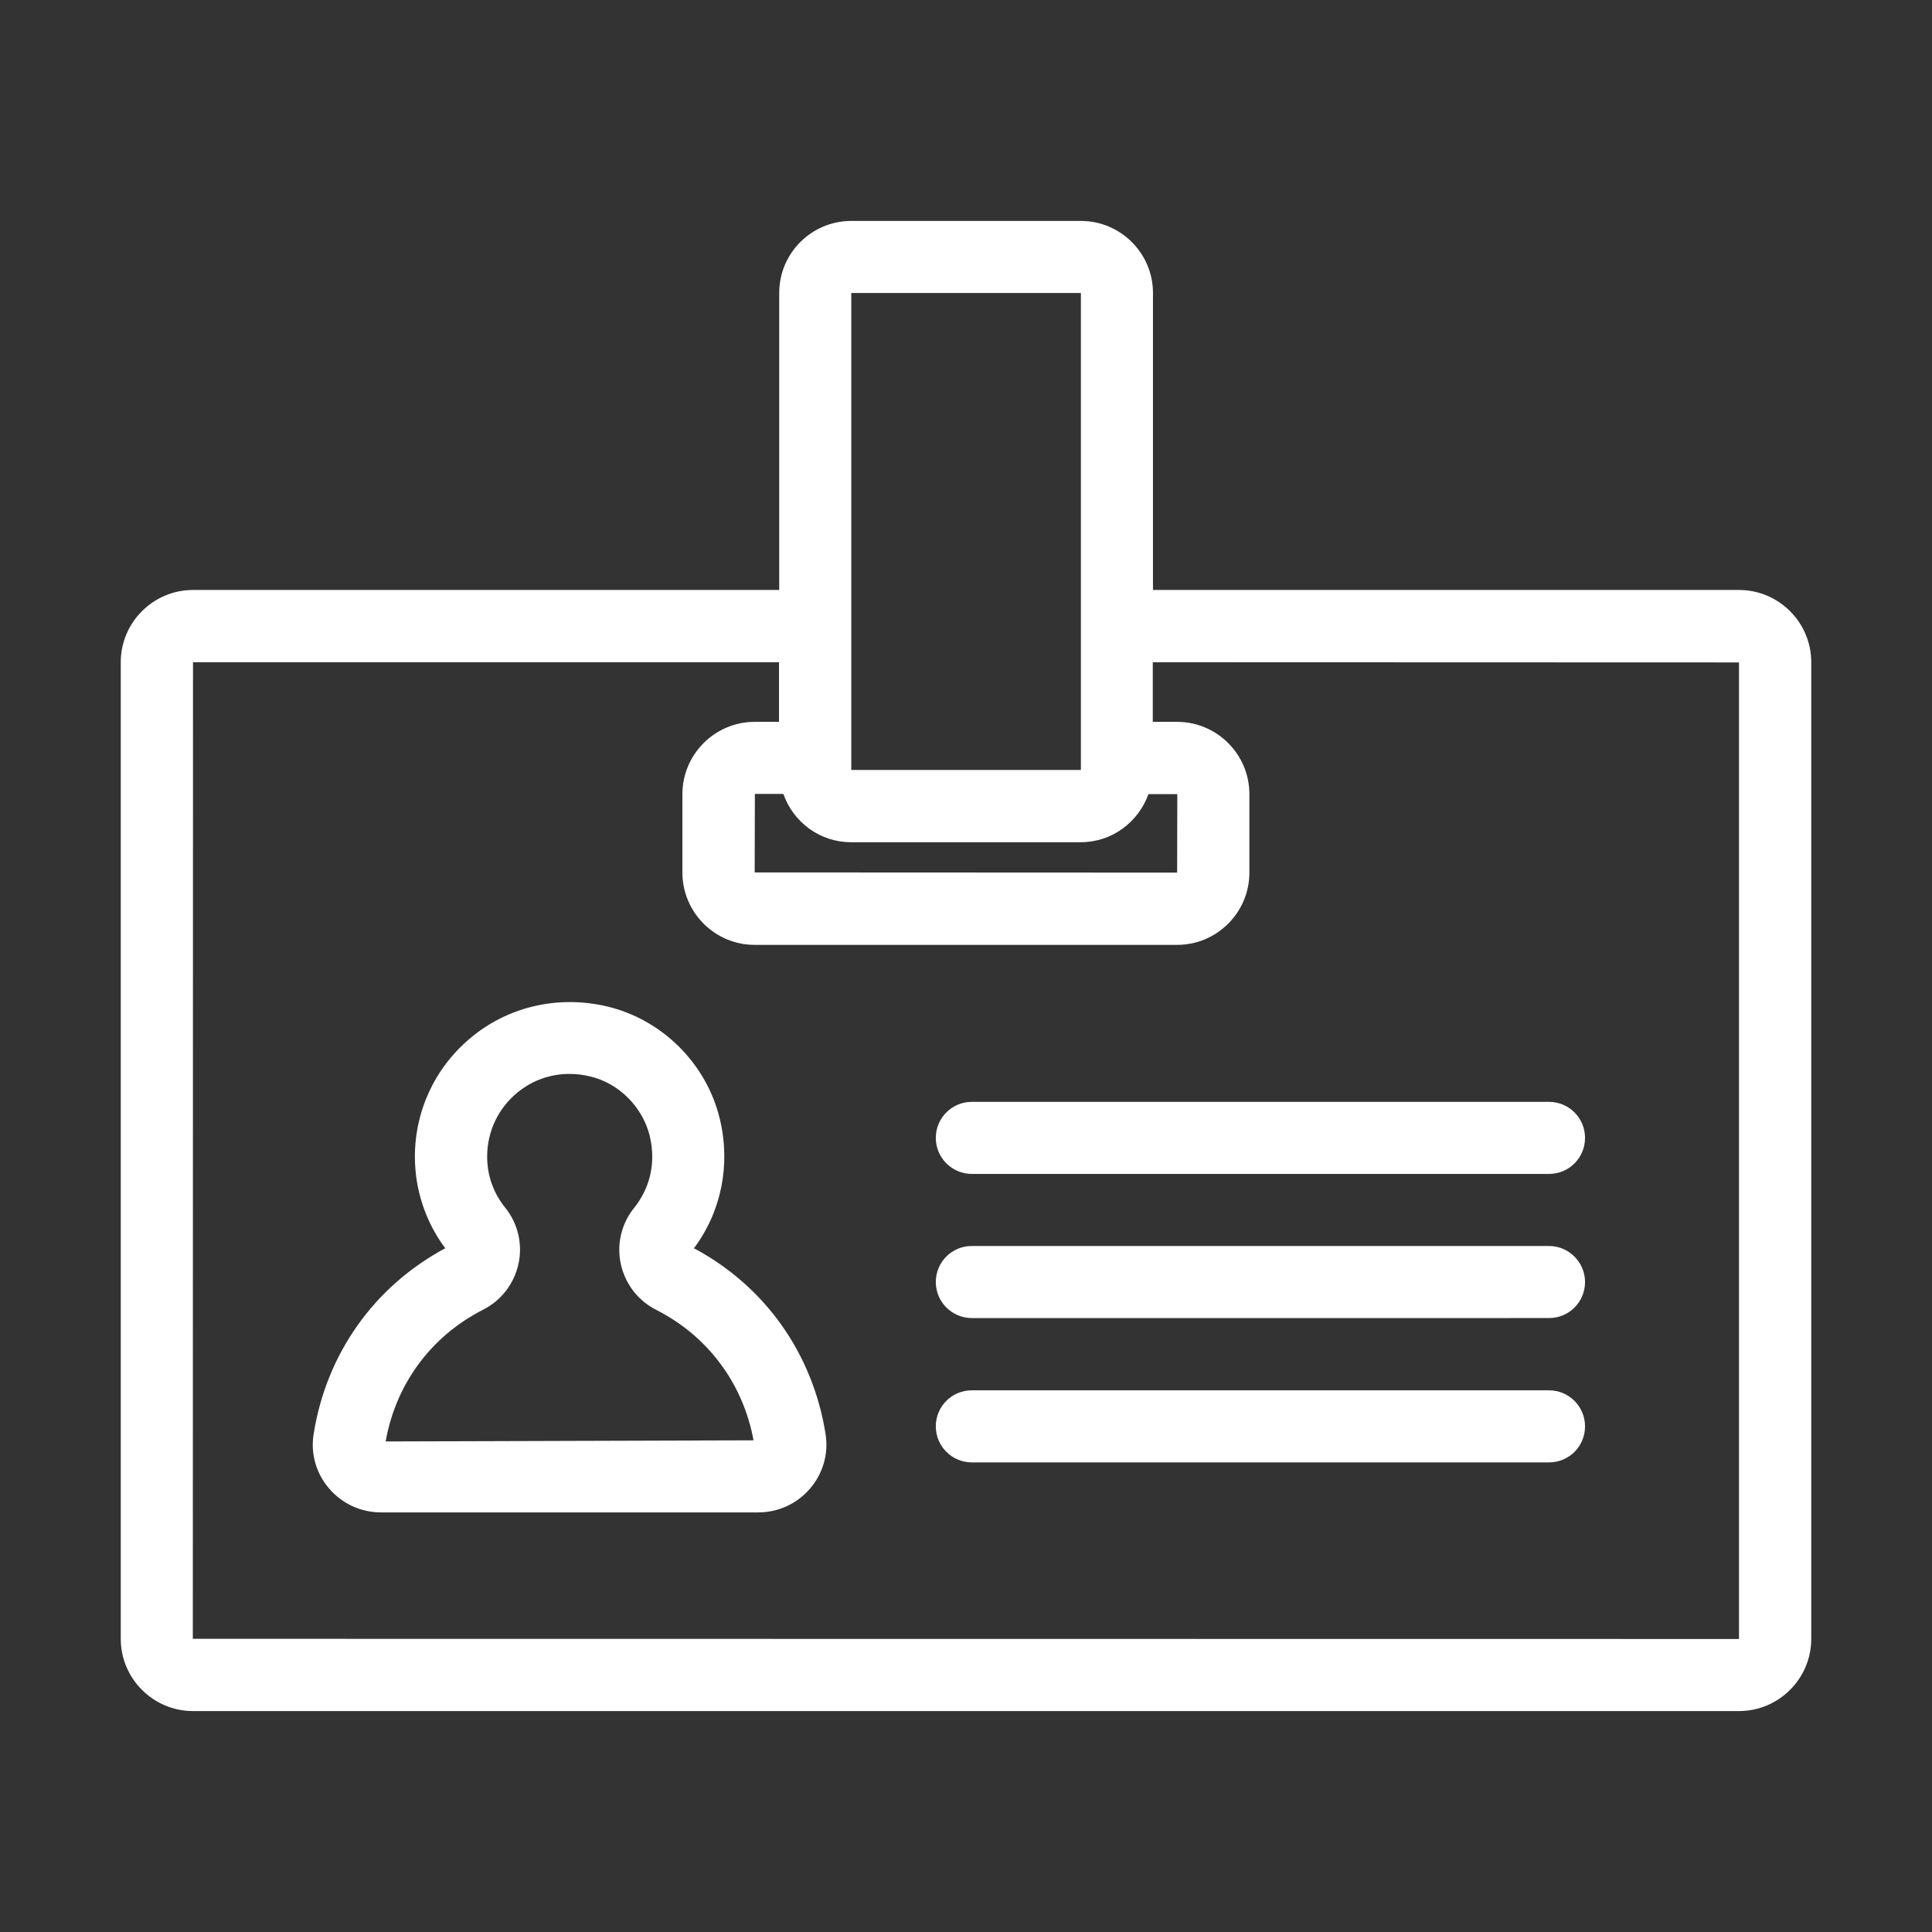
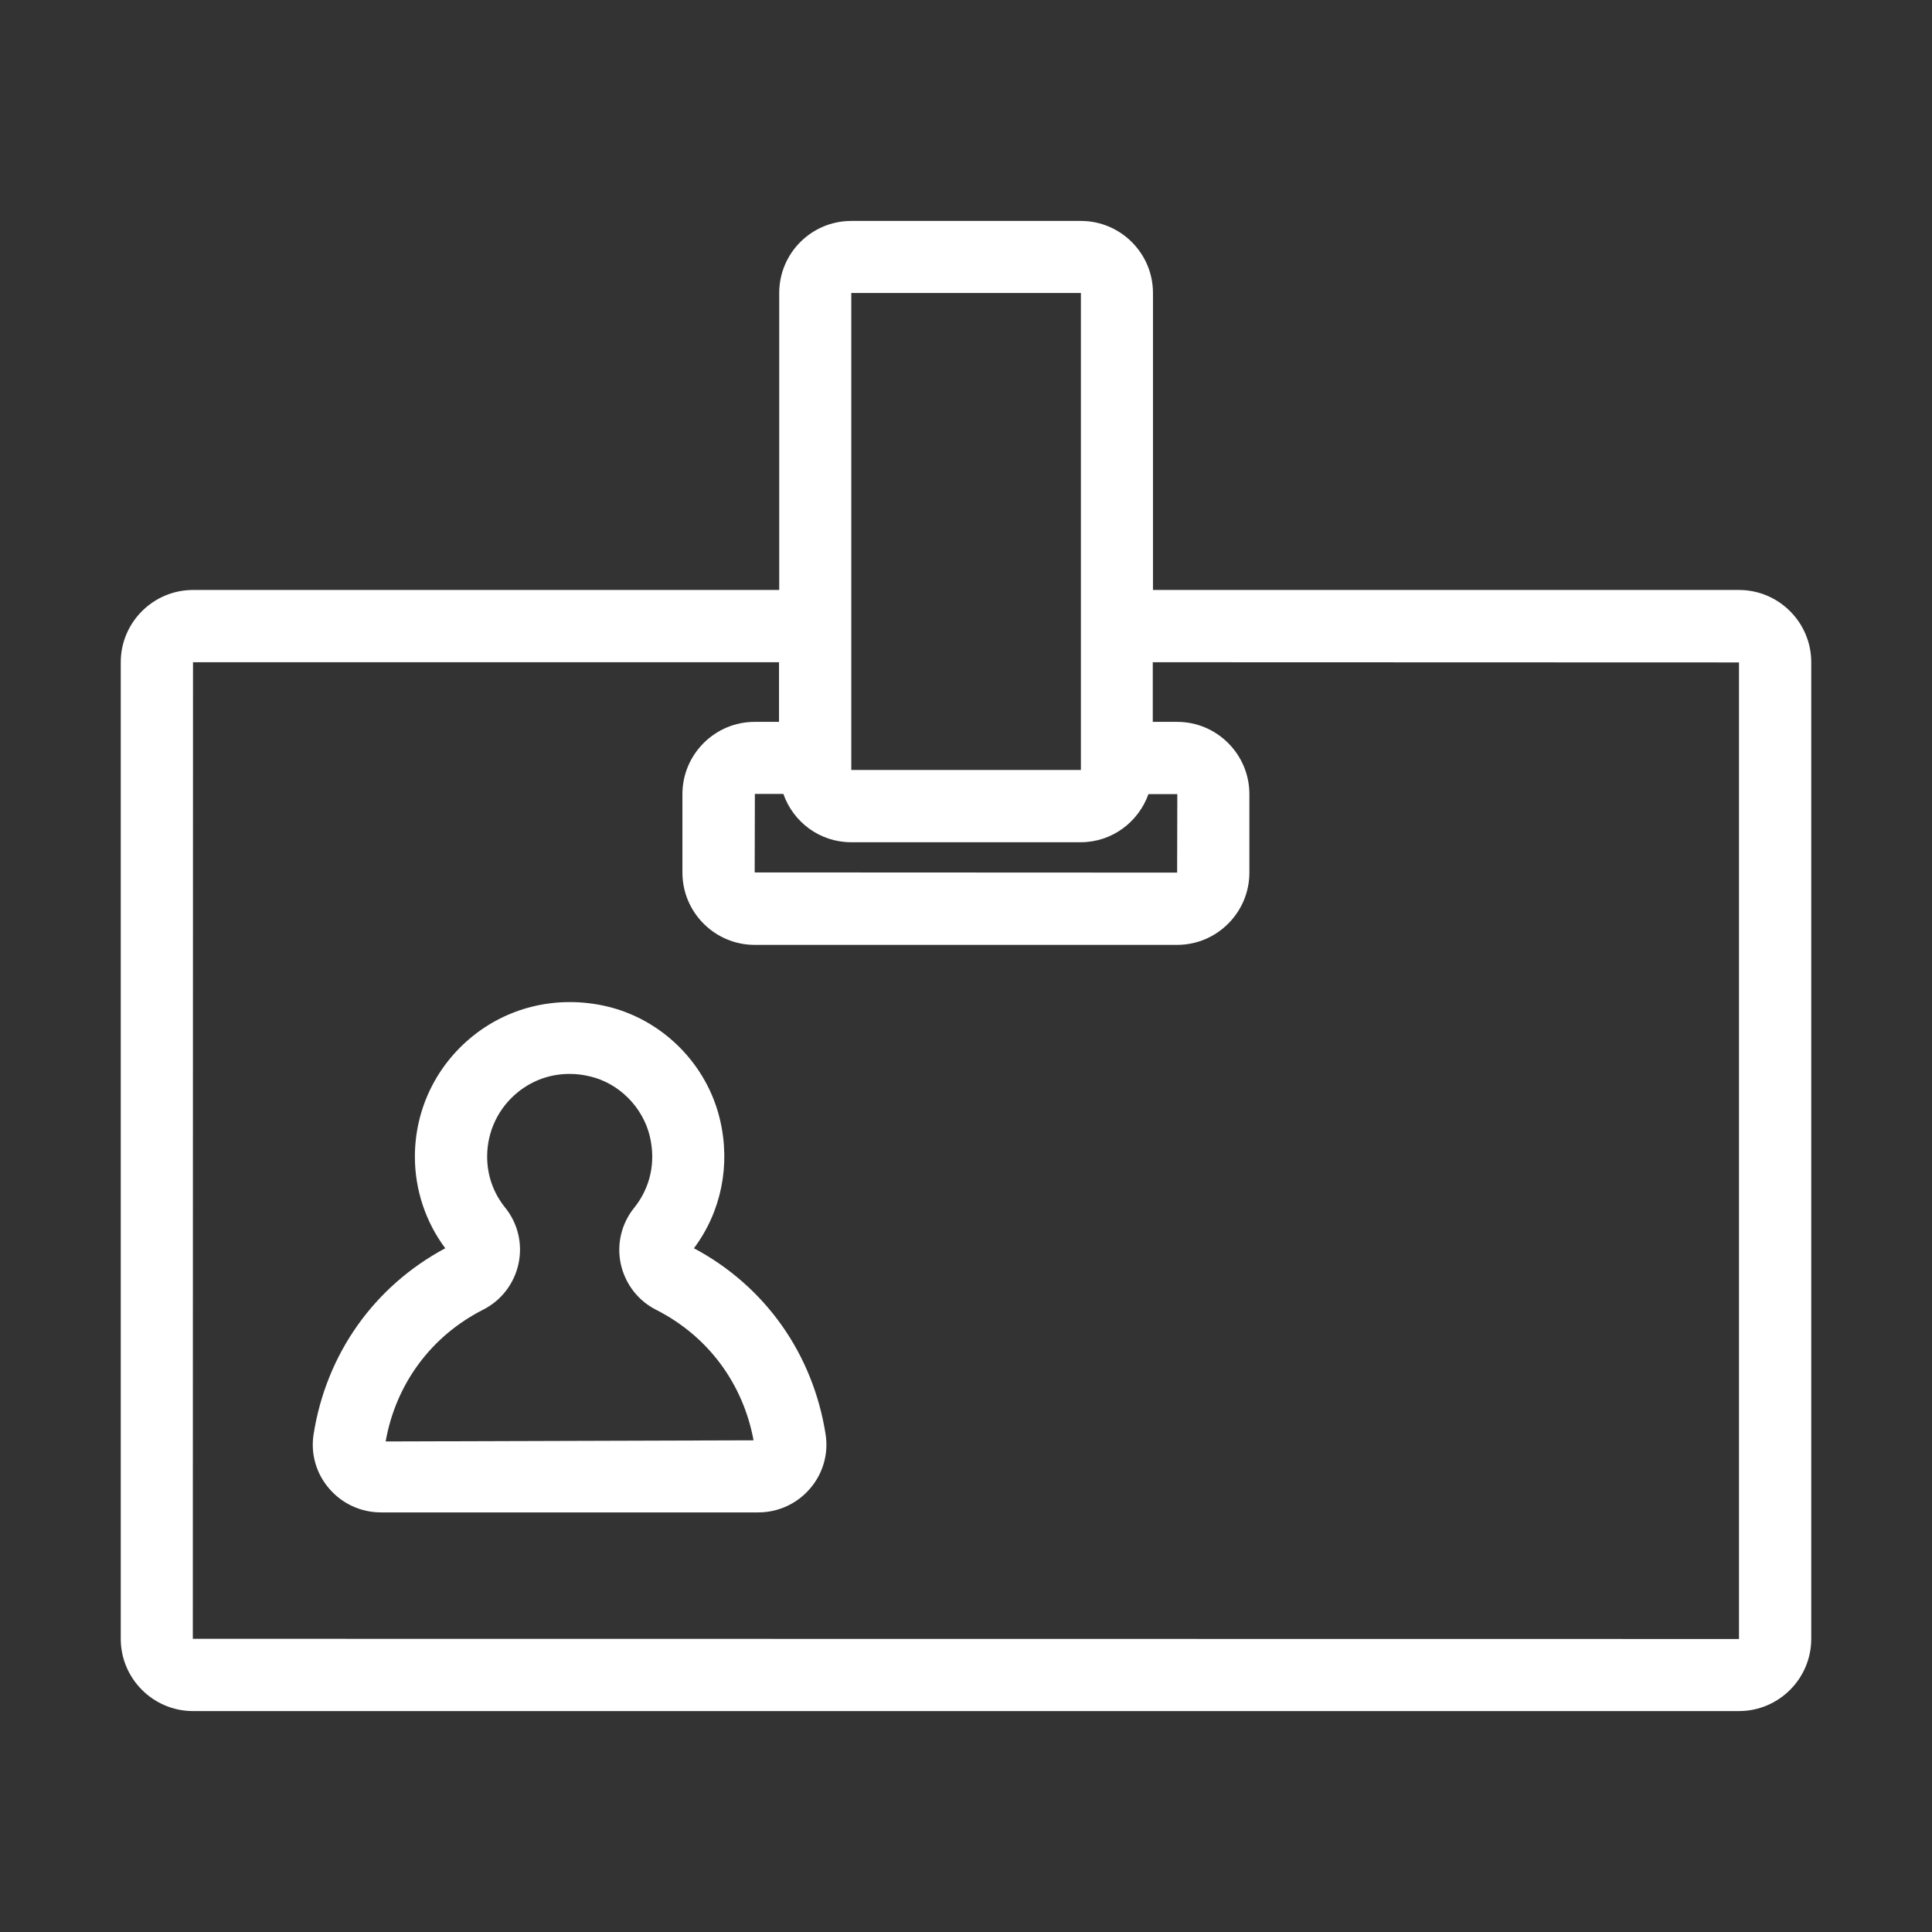
<svg xmlns="http://www.w3.org/2000/svg" version="1.1" id="图层_1" x="0px" y="0px" viewBox="0 0 1024 1024" style="enable-background:new 0 0 1024 1024;" xml:space="preserve">
  <rect x="0" y="0" width="1024" height="1024" fill="#333333" stroke="none" />
  <style type="text/css">
	.st0{fill:white;}
</style>
  <g>
    <path class="st0" d="M921.7,312.7H611.1V155.3c0-21.1-17.2-38.2-38.2-38.2H451.2c-21.1,0-38.2,17.1-38.2,38.2v157.4H102.3   C81.2,312.7,64,329.9,64,351v517.6c0,21.1,17.2,38.3,38.3,38.3h819.4c21.1,0,38.3-17.2,38.3-38.3V351   C960,329.9,942.8,312.7,921.7,312.7z M415.2,420.8c5.2,14.9,19.3,25.6,35.9,25.6h121.7c16.6,0,30.6-10.7,35.9-25.5l15.3,0   l-0.1,41.6L400,462.4l0.1-41.6H415.2z M451.2,155.3h121.7l0,246.2c0,0,0,0.1,0,0.1s0,0.1,0,0.1v6.4H451.2V155.3z M921.7,868.7   l-819.5-0.1l0.1-517.6h310.6v31.6h-12.9c-21.1,0-38.3,17.2-38.3,38.3v41.6c0,21.1,17.2,38.3,38.3,38.3h223.9   c21.1,0,38.3-17.2,38.3-38.3v-41.6c0-21.1-17.2-38.3-38.3-38.3h-12.9V351l310.7,0.1L921.7,868.7z" />
    <path class="st0" d="M367.8,661.6c14.5-19.4,19.5-44.1,13.8-68.2c-7-29.7-30.8-53.3-60.4-60.1c-25-5.7-50.6-0.1-70.3,15.6   c-19.7,15.7-31,39.1-31,64.2c0,17.5,5.7,34.6,16.1,48.5c-37.7,20.2-63.1,56-69.8,98.7c-1.6,10.3,1.4,20.7,8.2,28.6   c6.9,8.1,16.9,12.7,27.5,12.7h200c10.6,0,20.6-4.6,27.5-12.7c6.8-7.9,9.8-18.4,8.2-28.6C430.9,717.5,405.5,681.7,367.8,661.6z    M204.4,764c5.4-30.5,24.1-55.8,51.6-69.8c9.7-4.9,16.5-13.8,18.8-24.3c2.3-10.6-0.3-21.5-7.1-29.9c-6.2-7.7-9.5-17-9.5-27   c0-13.4,6-25.9,16.5-34.3c7.9-6.3,17.3-9.5,27.2-9.5c3.5,0,7.1,0.4,10.7,1.3c15.4,3.5,28.1,16.3,31.8,31.7   c3.3,13.8,0.3,27.3-8.3,38c-6.7,8.3-9.3,19.1-7.1,29.6c2.3,10.6,9.1,19.6,18.9,24.5c27.3,13.9,45.9,38.9,51.5,69.1L204.4,764z" />
-     <path class="st0" d="M496,603.1c0,10.6,8.6,19.1,19.1,19.1H821c10.6,0,19.1-8.5,19.1-19.1S831.5,584,821,584H515.1   C504.6,584,496,592.5,496,603.1z" />
-     <path class="st0" d="M821,660.4H515.1c-10.6,0-19.1,8.5-19.1,19.1c0,10.6,8.6,19.1,19.1,19.1H821c10.6,0,19.1-8.5,19.1-19.1   C840.1,669,831.5,660.4,821,660.4z" />
-     <path class="st0" d="M821,736.9H515.1c-10.6,0-19.1,8.5-19.1,19.1s8.6,19.1,19.1,19.1H821c10.6,0,19.1-8.5,19.1-19.1   S831.5,736.9,821,736.9z" />
  </g>
  <style type="text/css">polygon,path{fill:white;}</style>
</svg>